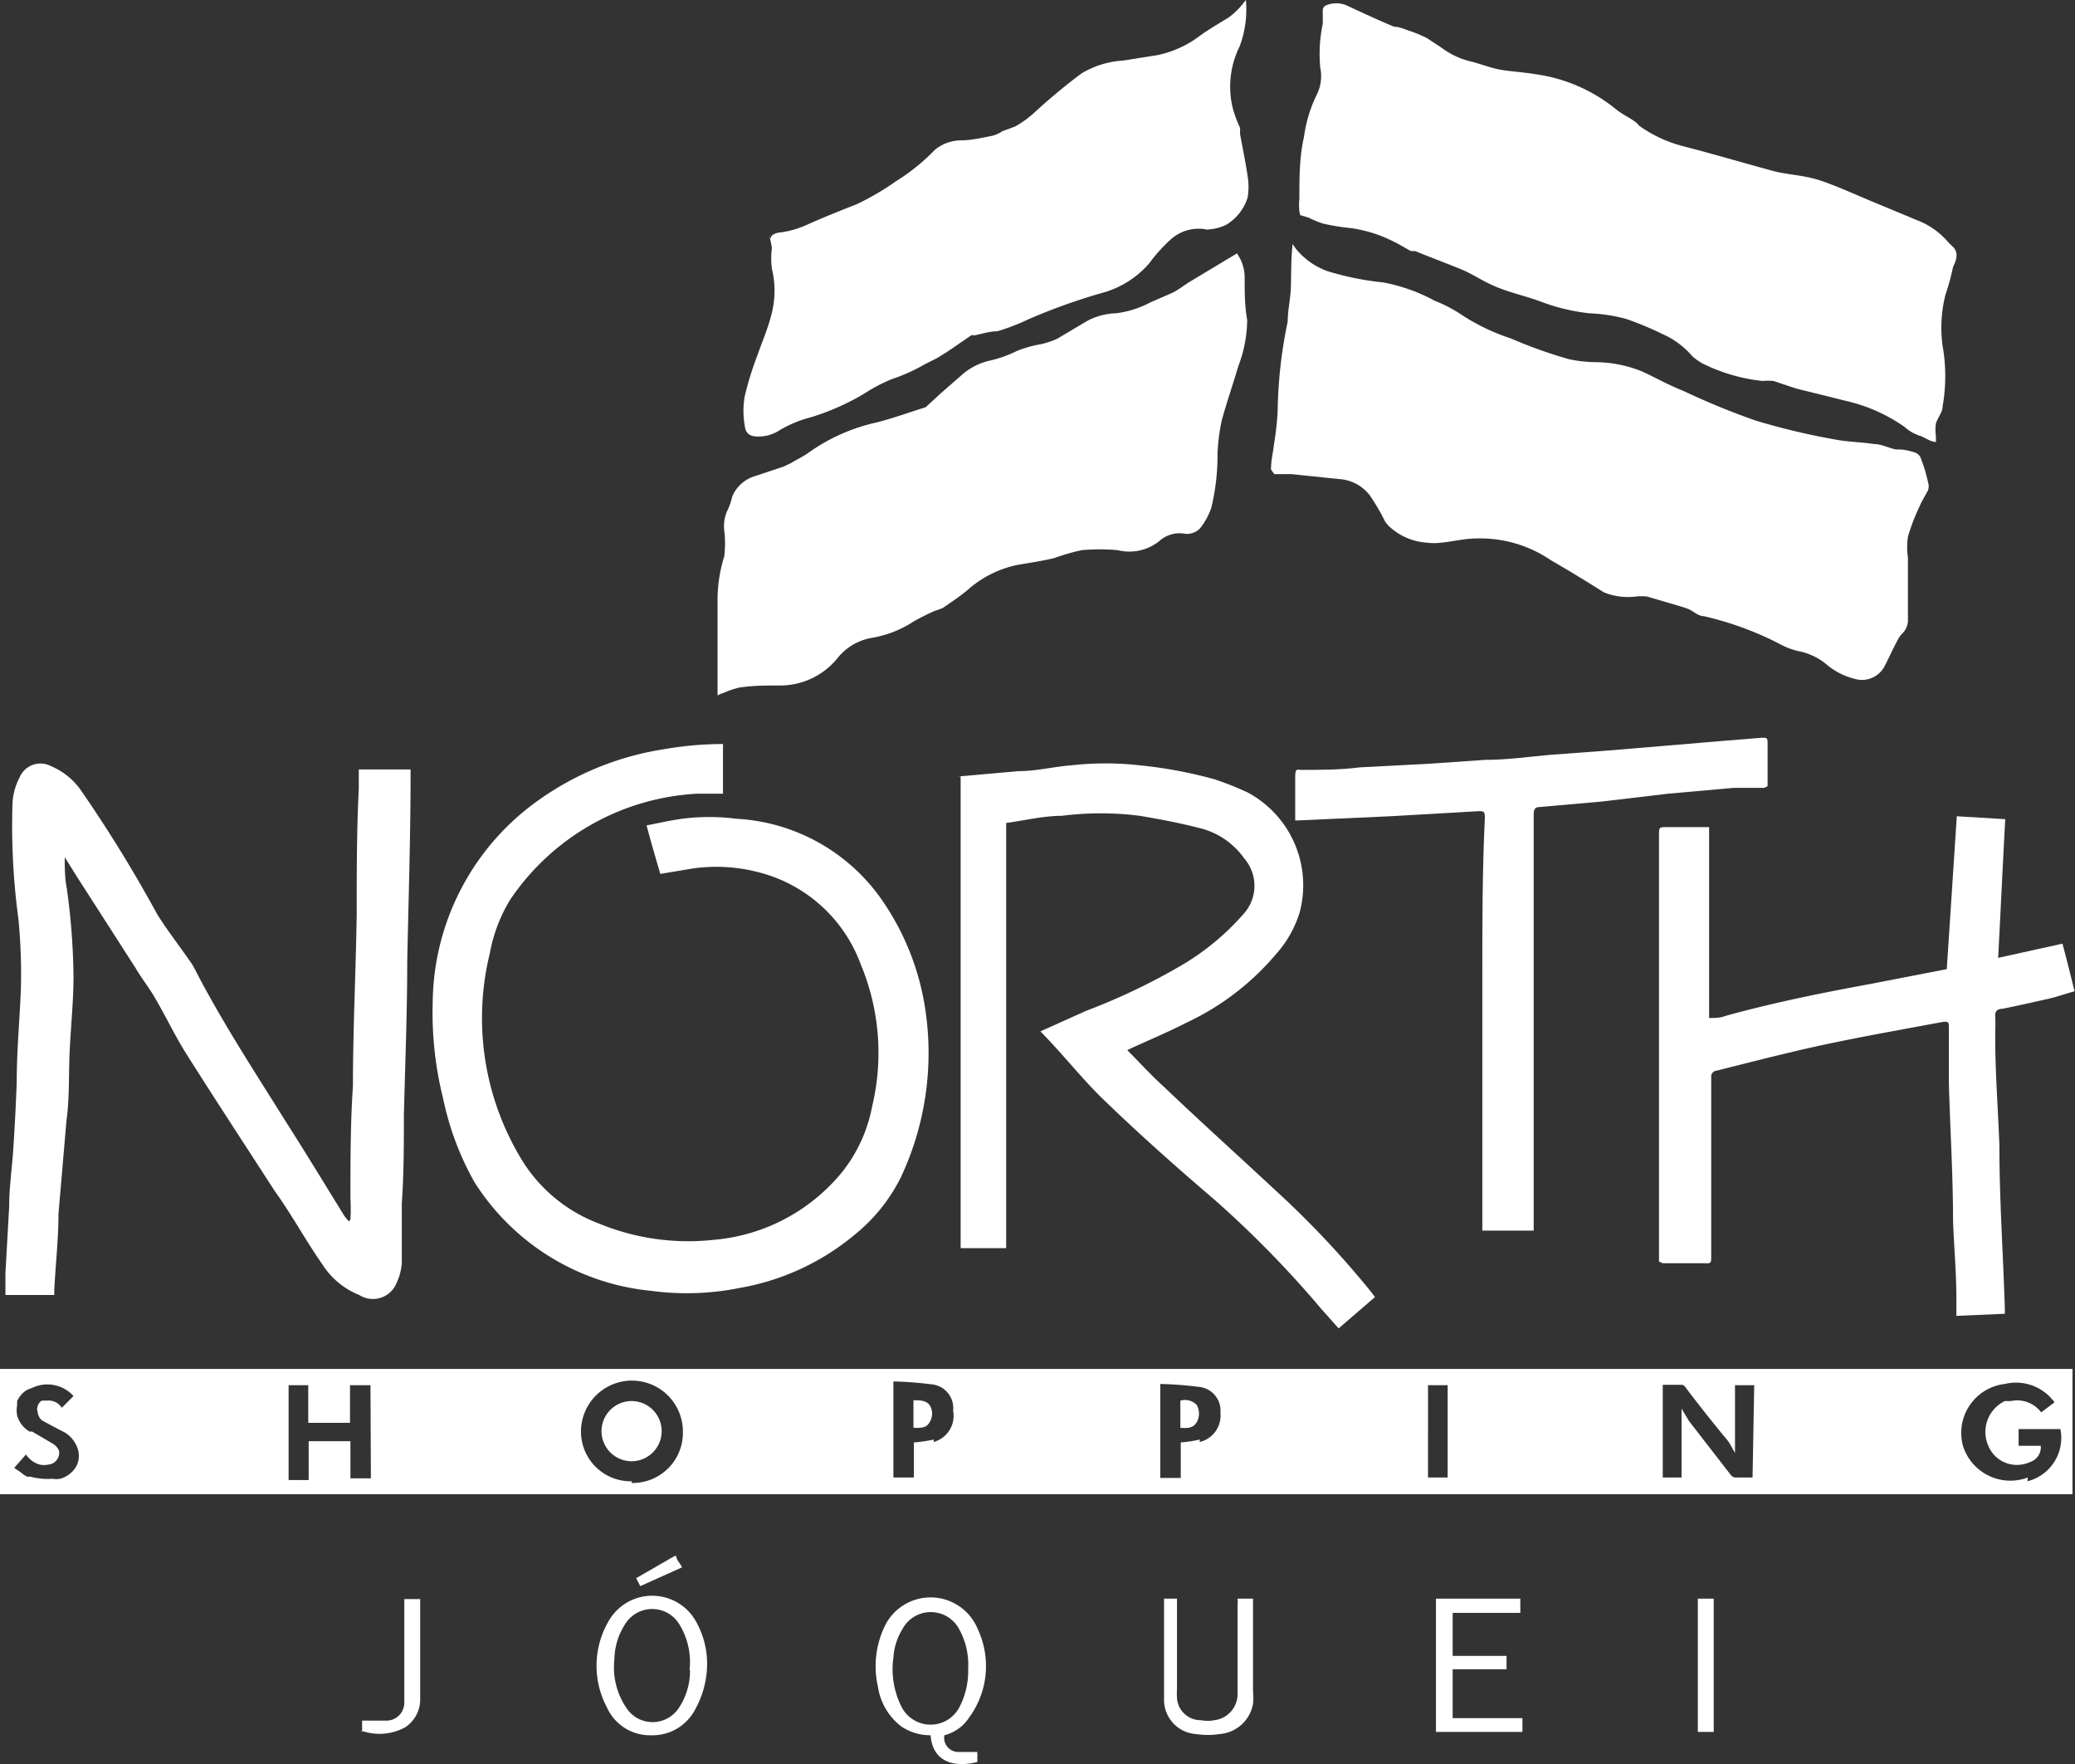
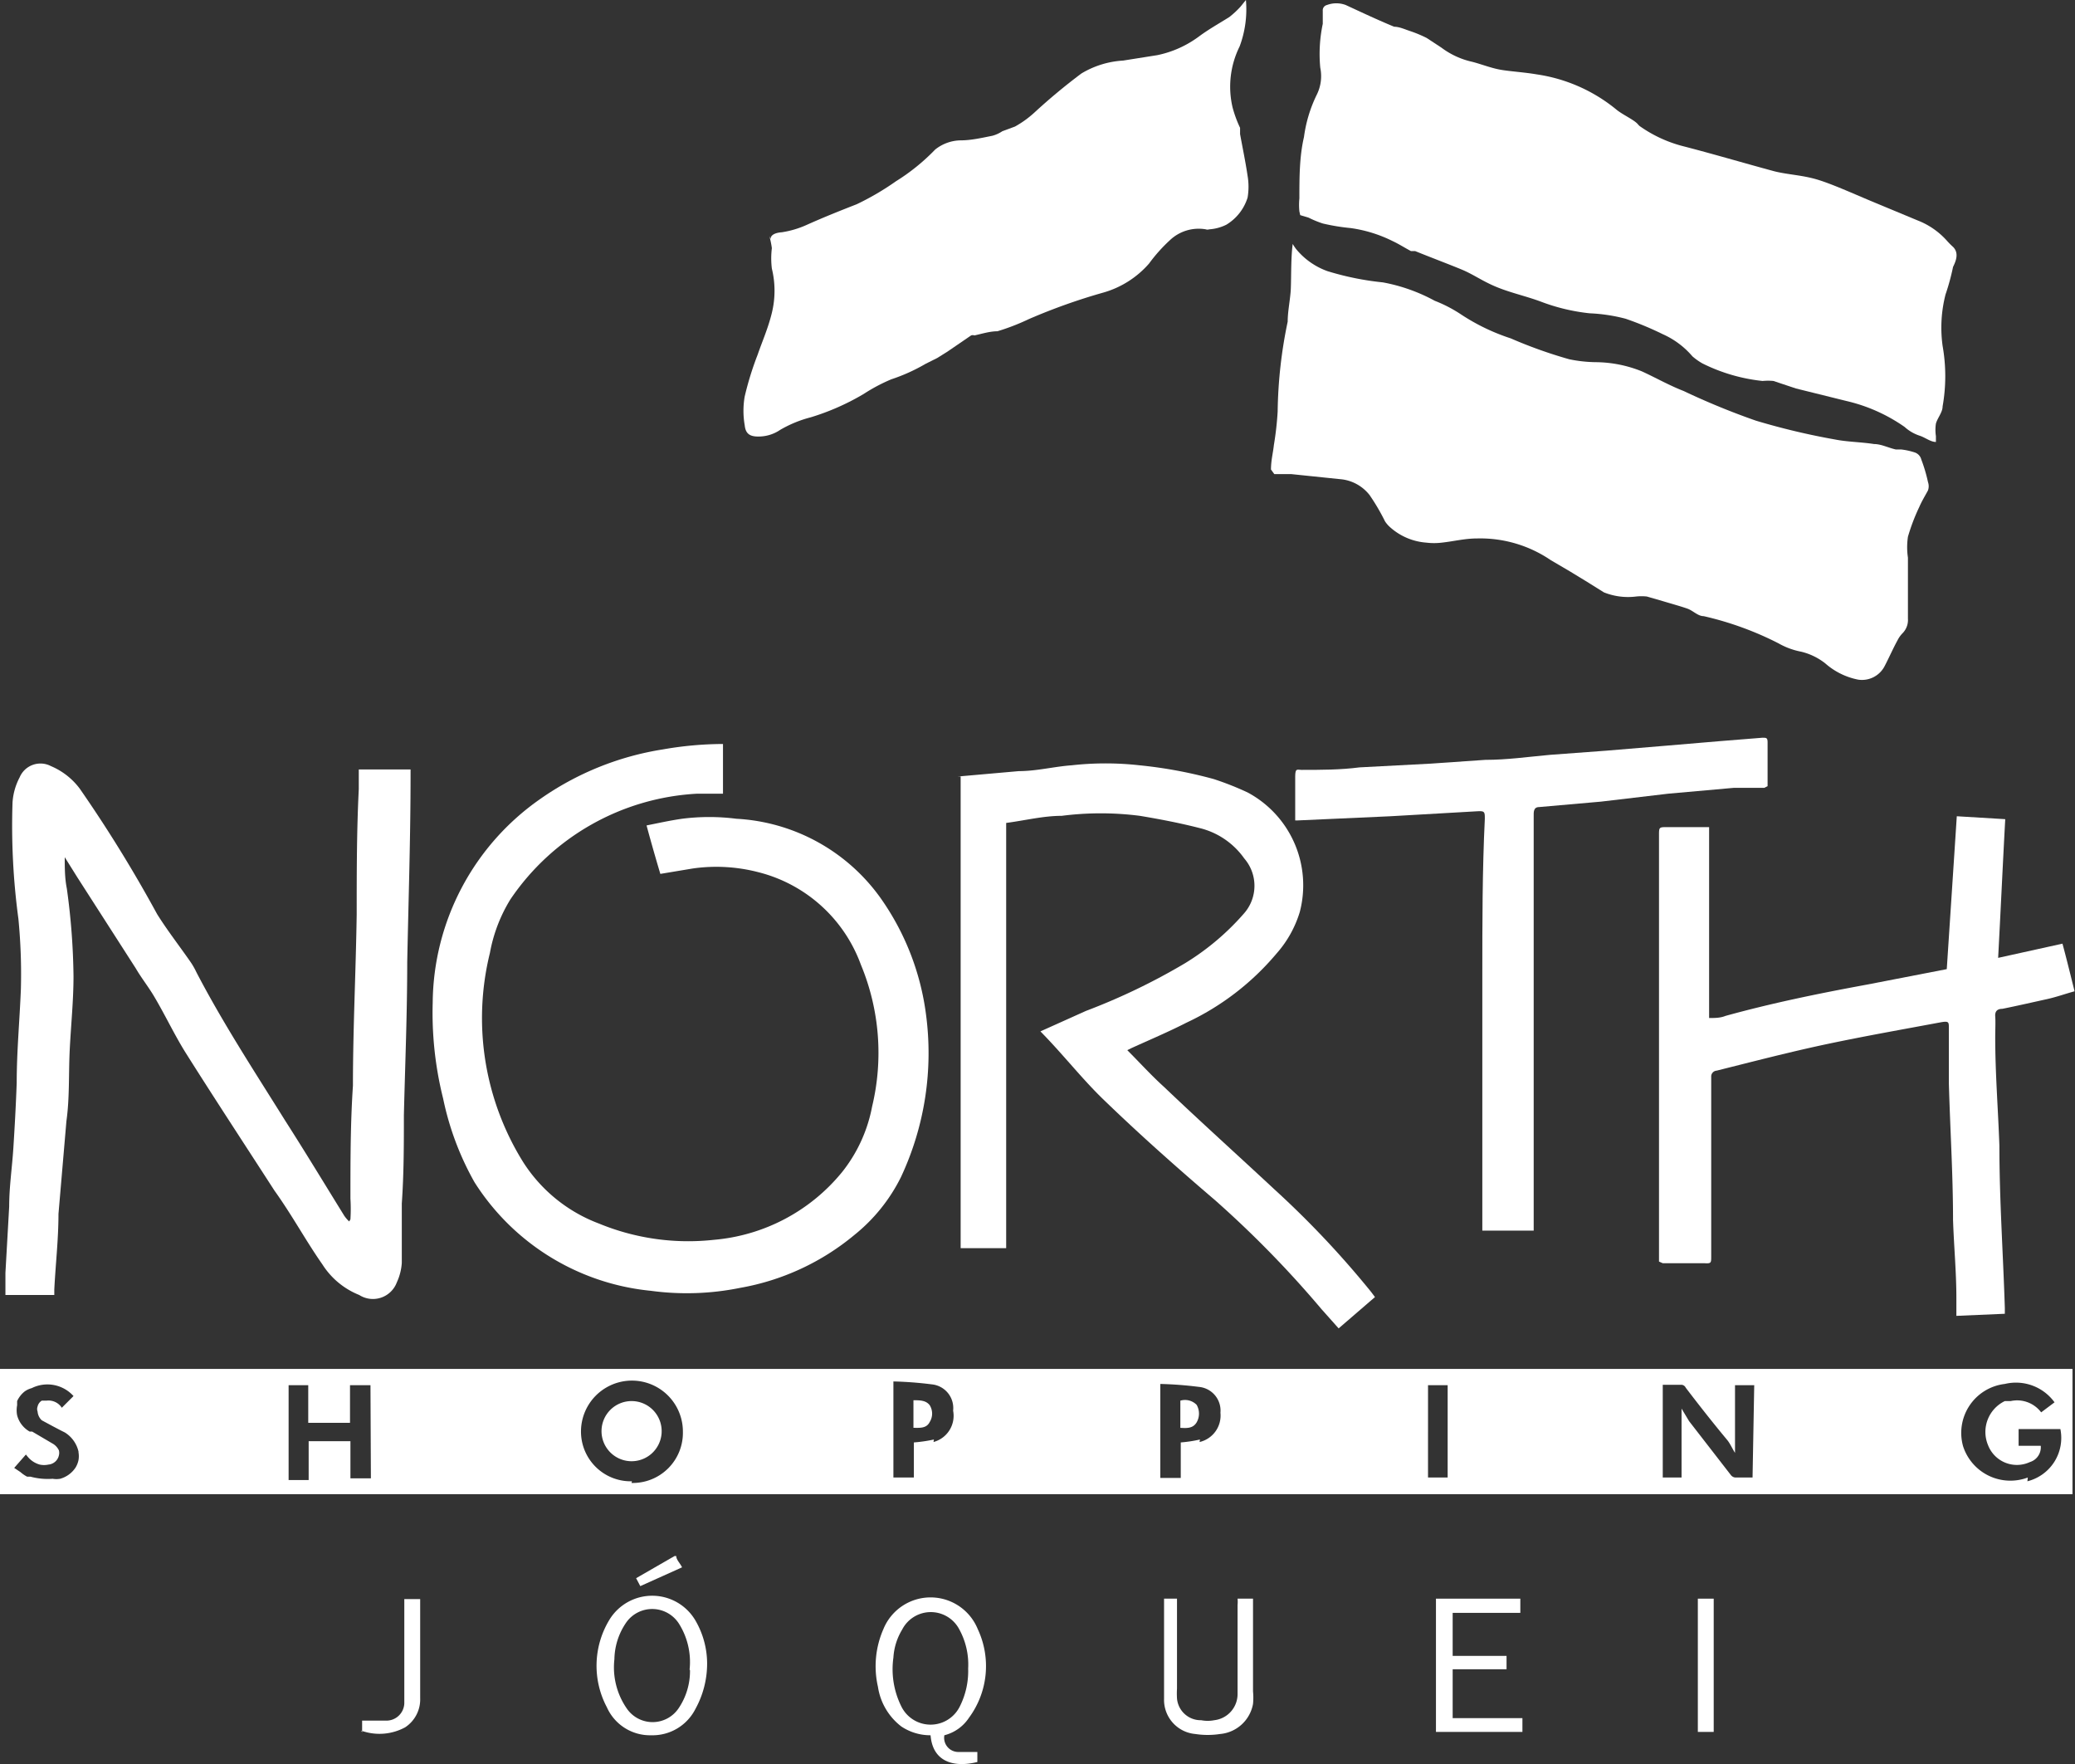
<svg xmlns="http://www.w3.org/2000/svg" viewBox="0 0 49.68 42.23">
  <rect x="0" y="0" width="49.68" height="42.23" fill="#333333" stroke="none" />
  <defs>
    <style>.cls-1{fill:#fff;}</style>
  </defs>
  <g id="Layer_1" data-name="Layer 1">
    <path class="cls-1" d="M30.43,11.24c0-.22.05-.4.07-.59a7.53,7.53,0,0,0,.09-.8,11.06,11.06,0,0,1,.24-2.15c0-.23.05-.47.07-.71s0-.77.05-1.15l0,0a1.25,1.25,0,0,0,.08.12,1.72,1.72,0,0,0,.75.53,6.82,6.82,0,0,0,1.33.27,4.17,4.17,0,0,1,1.24.44,3.3,3.3,0,0,1,.62.32,4.92,4.92,0,0,0,1.2.58,11.07,11.07,0,0,0,1.4.5,3.29,3.29,0,0,0,.63.07,3,3,0,0,1,1.11.22c.33.15.64.33,1,.47a17.44,17.44,0,0,0,1.73.71,16.78,16.78,0,0,0,1.89.45c.3.06.62.06.94.11.17,0,.34.09.52.13l.13,0a1.65,1.65,0,0,1,.32.07A.24.24,0,0,1,46,11a3.68,3.68,0,0,1,.16.54.3.3,0,0,1,0,.2c-.07.13-.15.26-.21.4a4.71,4.71,0,0,0-.27.71,1.69,1.69,0,0,0,0,.5c0,.49,0,1,0,1.46a.45.45,0,0,1-.13.35.66.66,0,0,0-.12.17c-.11.2-.2.41-.31.62a.61.61,0,0,1-.63.32,1.68,1.68,0,0,1-.79-.39,1.49,1.49,0,0,0-.58-.28,1.76,1.76,0,0,1-.54-.2,7.68,7.68,0,0,0-1.79-.65c-.14,0-.25-.13-.39-.18s-.39-.12-.59-.18l-.38-.11a1.17,1.17,0,0,0-.26,0,1.55,1.55,0,0,1-.77-.1l-.4-.25-.41-.25-.46-.27a3,3,0,0,0-1.77-.52c-.29,0-.56.07-.84.1a1.53,1.53,0,0,1-.37,0,1.46,1.46,0,0,1-.88-.38.69.69,0,0,1-.11-.13,5,5,0,0,0-.37-.63,1,1,0,0,0-.71-.38l-1.16-.12-.41,0" />
    <path class="cls-1" d="M31.11,5.06a1.55,1.55,0,0,1,0-.31c0-.49,0-1,.11-1.47a3.28,3.28,0,0,1,.3-1,1,1,0,0,0,.09-.66A3.49,3.49,0,0,1,31.67.57c0-.1,0-.21,0-.31a.13.13,0,0,1,.1-.14.64.64,0,0,1,.45,0c.39.18.77.36,1.16.52.12,0,.25.06.37.1a3,3,0,0,1,.41.17l.35.23a1.92,1.92,0,0,0,.74.34c.23.06.45.15.68.19s.57.06.86.11a3.89,3.89,0,0,1,1.93.86c.12.09.26.16.38.24s.11.1.16.14a3.16,3.16,0,0,0,1,.47c.74.19,1.48.41,2.22.61.32.08.65.09,1,.19s.88.34,1.31.52l1.13.47a1.82,1.82,0,0,1,.7.49,1.85,1.85,0,0,0,.14.14c.14.14.08.32,0,.48a5.39,5.39,0,0,1-.18.66,3.2,3.2,0,0,0-.07,1.23,4.15,4.15,0,0,1,0,1.45c0,.14-.12.27-.16.41a1,1,0,0,0,0,.3v.14c-.13,0-.26-.11-.39-.15a1,1,0,0,1-.36-.21,4,4,0,0,0-1.39-.62L43,9.3l-.54-.18a1.32,1.32,0,0,0-.26,0,4.2,4.2,0,0,1-1.44-.42,1.46,1.46,0,0,1-.24-.17A2,2,0,0,0,39.81,8a7.6,7.6,0,0,0-.89-.37,4.06,4.06,0,0,0-.86-.13,4.65,4.65,0,0,1-1.17-.28c-.35-.13-.72-.21-1.06-.35s-.55-.3-.84-.42-.74-.29-1.11-.44l-.1,0c-.15-.08-.29-.17-.44-.24a3.26,3.26,0,0,0-1-.31,4.93,4.93,0,0,1-.67-.11,2.44,2.44,0,0,1-.34-.14l-.2-.06" />
-     <path class="cls-1" d="M29.61,6.06a1,1,0,0,1,.19.6c0,.33,0,.66.06,1a3.16,3.16,0,0,1-.21,1.1c-.13.44-.28.87-.4,1.31a4.91,4.91,0,0,0-.1.77A5.34,5.34,0,0,1,29,12.16a1.67,1.67,0,0,1-.27.49.44.44,0,0,1-.41.12.72.72,0,0,0-.56.18,1.15,1.15,0,0,1-1,.22,4.94,4.94,0,0,0-.86,0,5,5,0,0,0-.66.19c-.29.07-.57.11-.86.16a2.56,2.56,0,0,0-1.21.6c-.19.16-.39.29-.59.43a1.46,1.46,0,0,1-.19.07,5,5,0,0,0-.52.26,2.62,2.62,0,0,1-1,.39,1.34,1.34,0,0,0-.83.5,1.77,1.77,0,0,1-1.39.64c-.32,0-.63,0-.95.05a1.9,1.9,0,0,0-.38.13.42.42,0,0,0-.14.06s0-.06,0-.07c0-.76,0-1.51,0-2.26a3.51,3.51,0,0,1,.16-1,2.56,2.56,0,0,0,0-.62.9.9,0,0,1,.09-.51,1.51,1.51,0,0,0,.1-.3.85.85,0,0,1,.54-.49l.69-.23.17-.08c.13-.08.28-.15.41-.24A4.47,4.47,0,0,1,21,10.11c.39-.1.77-.24,1.16-.36l0,0,.37-.34L23,9a1.52,1.52,0,0,1,.71-.37,2.87,2.87,0,0,0,.64-.23,2.84,2.84,0,0,1,.57-.16,2,2,0,0,0,.39-.13L26,7.7a1.53,1.53,0,0,1,.72-.2,2.38,2.38,0,0,0,.82-.26L28.09,7c.13-.07.25-.16.37-.24l.35-.21.8-.48" />
    <path class="cls-1" d="M18.45,5.72c0-.1.12-.15.27-.16a2.28,2.28,0,0,0,.58-.17c.4-.18.8-.34,1.21-.5a6.4,6.4,0,0,0,.94-.55,4.89,4.89,0,0,0,.94-.76A1,1,0,0,1,23,3.36c.25,0,.51-.06.76-.11A.8.8,0,0,0,24,3.14l.3-.11a2.43,2.43,0,0,0,.46-.33,14.43,14.43,0,0,1,1.13-.94,2.18,2.18,0,0,1,1-.31l.82-.13a2.53,2.53,0,0,0,1-.45c.23-.17.48-.31.72-.46a2.11,2.11,0,0,0,.27-.25L29.83,0a2.54,2.54,0,0,1-.15,1.11,2.17,2.17,0,0,0-.17,1.46,2.88,2.88,0,0,0,.18.49l0,.15c.06.33.13.66.18,1a1.55,1.55,0,0,1,0,.52,1.16,1.16,0,0,1-.51.65,1.08,1.08,0,0,1-.41.11.12.12,0,0,1-.08,0,1,1,0,0,0-.86.26,3.84,3.84,0,0,0-.5.56A2.28,2.28,0,0,1,26.43,7a14.26,14.26,0,0,0-1.8.64,5.28,5.28,0,0,1-.75.29c-.18,0-.37.06-.55.1a.11.11,0,0,0-.08,0l-.57.39-.24.15-.28.14a4.3,4.3,0,0,1-.82.37,4.17,4.17,0,0,0-.66.35,5.77,5.77,0,0,1-1.27.56,2.88,2.88,0,0,0-.73.3.92.92,0,0,1-.53.16c-.2,0-.3-.07-.32-.27a2,2,0,0,1,0-.69,7.47,7.47,0,0,1,.31-1c.11-.32.25-.63.34-1a2.23,2.23,0,0,0,0-1.06,2,2,0,0,1,0-.49,2.15,2.15,0,0,0-.06-.29" />
    <path class="cls-1" d="M8.39,29.19a4,4,0,0,0,0-.5c0-.9,0-1.8.06-2.7,0-1.37.07-2.73.09-4.1,0-1,0-2,.05-3v-.47H9.83v.12c0,1.5-.05,3-.08,4.49,0,1.22-.05,2.44-.08,3.66,0,.71,0,1.41-.05,2.12,0,.47,0,.94,0,1.42a1.31,1.31,0,0,1-.12.47A.61.61,0,0,1,8.6,31a1.86,1.86,0,0,1-.88-.73C7.32,29.7,7,29.1,6.57,28.5c-.71-1.1-1.42-2.18-2.12-3.29-.27-.43-.49-.9-.75-1.34-.14-.24-.31-.45-.45-.69L1.85,21l-.3-.48h0c0,.25,0,.5.05.75a16.35,16.35,0,0,1,.16,2.1c0,.58-.06,1.16-.09,1.75s0,1.15-.08,1.72L1.4,29.06c0,.61-.07,1.21-.1,1.81V31H.13l0-.53.09-1.59c0-.47.07-.93.1-1.4s.06-1,.08-1.56c0-.75.07-1.49.1-2.24a13.64,13.64,0,0,0-.06-1.69A16.62,16.62,0,0,1,.3,19.21a1.49,1.49,0,0,1,.17-.6.54.54,0,0,1,.75-.27,1.67,1.67,0,0,1,.69.54,32.49,32.49,0,0,1,1.85,3c.25.4.54.77.81,1.16a1.71,1.71,0,0,1,.13.23c.64,1.23,1.4,2.39,2.13,3.56.48.75.94,1.51,1.41,2.27a.81.81,0,0,0,.12.14h0" />
    <path class="cls-1" d="M17.31,17.77V19l-.62,0a5.77,5.77,0,0,0-4.47,2.53,3.7,3.7,0,0,0-.49,1.28,6.52,6.52,0,0,0,.79,5,3.69,3.69,0,0,0,1.82,1.48,5.61,5.61,0,0,0,2.75.39,4.45,4.45,0,0,0,3.07-1.62,3.58,3.58,0,0,0,.72-1.57,5.5,5.5,0,0,0-.27-3.4,3.53,3.53,0,0,0-2.45-2.21,4,4,0,0,0-1.57-.09l-.78.13c-.11-.37-.22-.75-.33-1.16.3-.06.57-.12.85-.16a5.14,5.14,0,0,1,1.3,0,4.54,4.54,0,0,1,3.44,1.88,6.2,6.2,0,0,1,1.1,2.8,7,7,0,0,1-.6,3.9,4.13,4.13,0,0,1-1.11,1.38,5.86,5.86,0,0,1-2.74,1.27,6.41,6.41,0,0,1-2.14.07,5.65,5.65,0,0,1-4.22-2.6,6.92,6.92,0,0,1-.75-2A8.43,8.43,0,0,1,10.36,24a6,6,0,0,1,2.57-4.87,7,7,0,0,1,2.94-1.19,8.47,8.47,0,0,1,1.44-.13" />
    <path class="cls-1" d="M22.92,18.59l1.47-.13c.43,0,.85-.11,1.27-.14a7.31,7.31,0,0,1,1.62,0,10.73,10.73,0,0,1,1.78.33,7.18,7.18,0,0,1,.81.32,2.52,2.52,0,0,1,1.25,2.86,2.66,2.66,0,0,1-.56,1,6.29,6.29,0,0,1-2.15,1.65c-.43.22-.88.41-1.32.61l-.1.05c.3.3.57.6.88.88.87.83,1.76,1.63,2.64,2.45a22.45,22.45,0,0,1,2.32,2.46l.09.12-.87.75-.41-.46a25.13,25.13,0,0,0-2.55-2.61c-.89-.76-1.77-1.54-2.61-2.35-.55-.52-1-1.11-1.57-1.69L26,24.2a15.18,15.18,0,0,0,2.37-1.14,6.07,6.07,0,0,0,1.42-1.2,1,1,0,0,0,0-1.31,1.84,1.84,0,0,0-1.08-.73c-.47-.12-.94-.21-1.42-.29a7.32,7.32,0,0,0-1.87,0c-.44,0-.87.11-1.33.17V29.88H23c0-3.76,0-7.53,0-11.29" />
    <path class="cls-1" d="M39.72,30.2V26.54c0-2.18,0-4.36,0-6.54,0-.2,0-.2.2-.2h1v4.57c.13,0,.27,0,.39-.05,1.12-.31,2.25-.54,3.39-.75l1.91-.37q.12-1.82.24-3.66l1.16.07c-.06,1.1-.11,2.2-.17,3.32l1.54-.34c.1.37.19.74.29,1.14-.22.06-.44.14-.67.19s-.71.16-1.06.23c-.11,0-.18.05-.17.18s0,.34,0,.5c0,.87.07,1.74.1,2.6,0,1.3.09,2.59.13,3.88v.14l-1.16.05c0-.15,0-.29,0-.43,0-.62-.06-1.25-.08-1.87,0-1.09-.07-2.18-.1-3.27l0-1.32c0-.14,0-.17-.18-.14-.91.17-1.82.33-2.72.52s-1.78.42-2.66.64a.14.14,0,0,0-.13.13v4.32c0,.15,0,.17-.16.16l-1,0" />
    <path class="cls-1" d="M42.24,18.86l-.73,0L39.94,19l-1.61.19-1.48.13c-.14,0-.13.13-.13.21q0,.42,0,.84c0,2.06,0,4.11,0,6.17,0,1,0,1.94,0,2.92H35.49v-.12c0-2,0-4,0-6,0-1.25,0-2.5.06-3.74,0-.16,0-.19-.17-.18l-2.09.12-2.22.1s0,0-.06,0l0-.43c0-.2,0-.41,0-.62s.05-.16.15-.16c.47,0,.93,0,1.39-.06l1.71-.09,1.3-.09c.52,0,1-.07,1.55-.12l1.35-.1,1.44-.12,1.3-.11,1-.08c.09,0,.12,0,.12.11v1.05" />
    <path class="cls-1" d="M23.4,41.9v.28c-.56.14-1.07,0-1.12-.64a1.25,1.25,0,0,1-.7-.21,1.47,1.47,0,0,1-.56-.95A2.21,2.21,0,0,1,21.15,39a1.22,1.22,0,0,1,2.26,0,2.08,2.08,0,0,1-.21,2.12,1,1,0,0,1-.59.42.34.34,0,0,0,.35.4h.44m-.22-2a1.75,1.75,0,0,0-.21-.93.77.77,0,0,0-1.37,0,1.46,1.46,0,0,0-.21.67,2,2,0,0,0,.19,1.17.78.78,0,0,0,1.4,0,1.88,1.88,0,0,0,.2-.9" />
    <path class="cls-1" d="M16.93,39.81a2.25,2.25,0,0,1-.28,1.1,1.15,1.15,0,0,1-1.06.63,1.13,1.13,0,0,1-1.06-.67,2.12,2.12,0,0,1,.07-2.11,1.2,1.2,0,0,1,2.06.05,2.06,2.06,0,0,1,.27,1m-.42.16a1.72,1.72,0,0,0-.26-1.11.76.76,0,0,0-1.27,0,1.59,1.59,0,0,0-.27.86A1.73,1.73,0,0,0,15,40.89a.75.75,0,0,0,1.25,0,1.59,1.59,0,0,0,.27-.91" />
    <polygon class="cls-1" points="34.38 38.27 36.4 38.27 36.4 38.61 34.78 38.61 34.78 39.64 36.07 39.64 36.07 39.96 34.78 39.96 34.78 41.13 36.45 41.13 36.45 41.46 34.38 41.46 34.38 38.27" />
    <path class="cls-1" d="M27.8,38.27h.38v2.15a1.94,1.94,0,0,0,0,.24.57.57,0,0,0,.58.52.81.81,0,0,0,.31,0,.63.63,0,0,0,.56-.64c0-.71,0-1.42,0-2.12a.75.75,0,0,0,0-.15H30s0,0,0,.06c0,.72,0,1.44,0,2.16a1.54,1.54,0,0,1,0,.3.88.88,0,0,1-.79.72,1.94,1.94,0,0,1-.59,0,.82.82,0,0,1-.75-.84c0-.8,0-1.59,0-2.4" />
    <path class="cls-1" d="M8.67,41.47v-.28c.2,0,.39,0,.57,0a.43.43,0,0,0,.44-.41c0-.11,0-.23,0-.34V38.28h.38s0,0,0,0c0,.79,0,1.58,0,2.37a.8.8,0,0,1-.36.7,1.29,1.29,0,0,1-1.05.08" />
    <rect class="cls-1" x="40.65" y="38.27" width="0.38" height="3.19" />
    <path class="cls-1" d="M16.19,37.25c0,.09.1.18.14.27l-1,.45-.1-.19.92-.53" />
    <path class="cls-1" d="M15.84,34.31a.72.72,0,1,1-.71-.77.72.72,0,0,1,.71.77" />
    <path class="cls-1" d="M28.26,34.18v-.65a.39.39,0,0,1,.39.1.42.42,0,0,1,0,.42c-.09.15-.24.14-.4.13" />
    <path class="cls-1" d="M21.87,34.18v-.66c.15,0,.3,0,.39.12a.38.38,0,0,1,0,.4c-.08.16-.24.14-.4.14" />
    <path class="cls-1" d="M49.42,32.77H0v3H49.62v-3Zm-47.54,2a.55.55,0,0,1,0,.18.56.56,0,0,1-.07.18h0a.65.65,0,0,1-.37.27.53.53,0,0,1-.18,0,1.59,1.59,0,0,1-.53-.05l-.08,0a.76.76,0,0,1-.16-.11l-.15-.1h0l0,0,.28-.32s0,0,.05.06a.57.57,0,0,0,.28.18.49.49,0,0,0,.21,0,.28.28,0,0,0,.25-.22.24.24,0,0,0,0-.12.37.37,0,0,0-.13-.15l-.51-.3-.06,0h0a.63.63,0,0,1-.3-.39.64.64,0,0,1,0-.24s0-.07,0-.1a.63.63,0,0,1,.18-.23s0,0,0,0h0a.53.53,0,0,1,.17-.08.84.84,0,0,1,1,.19l-.28.28h0l0,0a.38.38,0,0,0-.37-.17l-.13,0H1a.22.22,0,0,0-.1.14.17.17,0,0,0,0,.12v0l0,0A.32.32,0,0,0,1,34l.26.14.19.1.1.05h0a.73.73,0,0,1,.33.46s0,0,0,.07Zm7,.62H8.39V34.5h-1v.93H6.91V33.16h.47v.9h1v-.9h.49Zm6.25.07a1.19,1.19,0,0,1-1.22-1.19,1.22,1.22,0,0,1,2.44,0A1.2,1.2,0,0,1,15.12,35.5Zm7.23-1a3.46,3.46,0,0,1-.48.07v.84h-.49v-2.3a9,9,0,0,1,.92.07.57.57,0,0,1,.51.63A.65.65,0,0,1,22.35,34.52Zm6.37,0a3.17,3.17,0,0,1-.46.07v.85h-.49V33.13a9,9,0,0,1,.92.07.57.57,0,0,1,.52.62A.65.65,0,0,1,28.72,34.52Zm5.93.91h-.47V33.16h.47Zm7.3,0c-.14,0-.27,0-.41,0a.15.15,0,0,1-.11-.06l-1-1.29-.18-.3v1.65h-.45V33.15h.45a.12.12,0,0,1,.1.07c.32.42.65.84,1,1.26.07.09.11.19.18.3V33.16H42Zm6.59,0A1.19,1.19,0,0,1,47,34.62,1.18,1.18,0,0,1,48,33.13a1.14,1.14,0,0,1,1.19.44l-.32.24a.72.72,0,0,0-.73-.27l-.14,0a.82.82,0,0,0-.4,1.06.74.74,0,0,0,1,.4.37.37,0,0,0,.26-.39h-.53v-.4h1A1.07,1.07,0,0,1,48.54,35.46Z" />
  </g>
</svg>